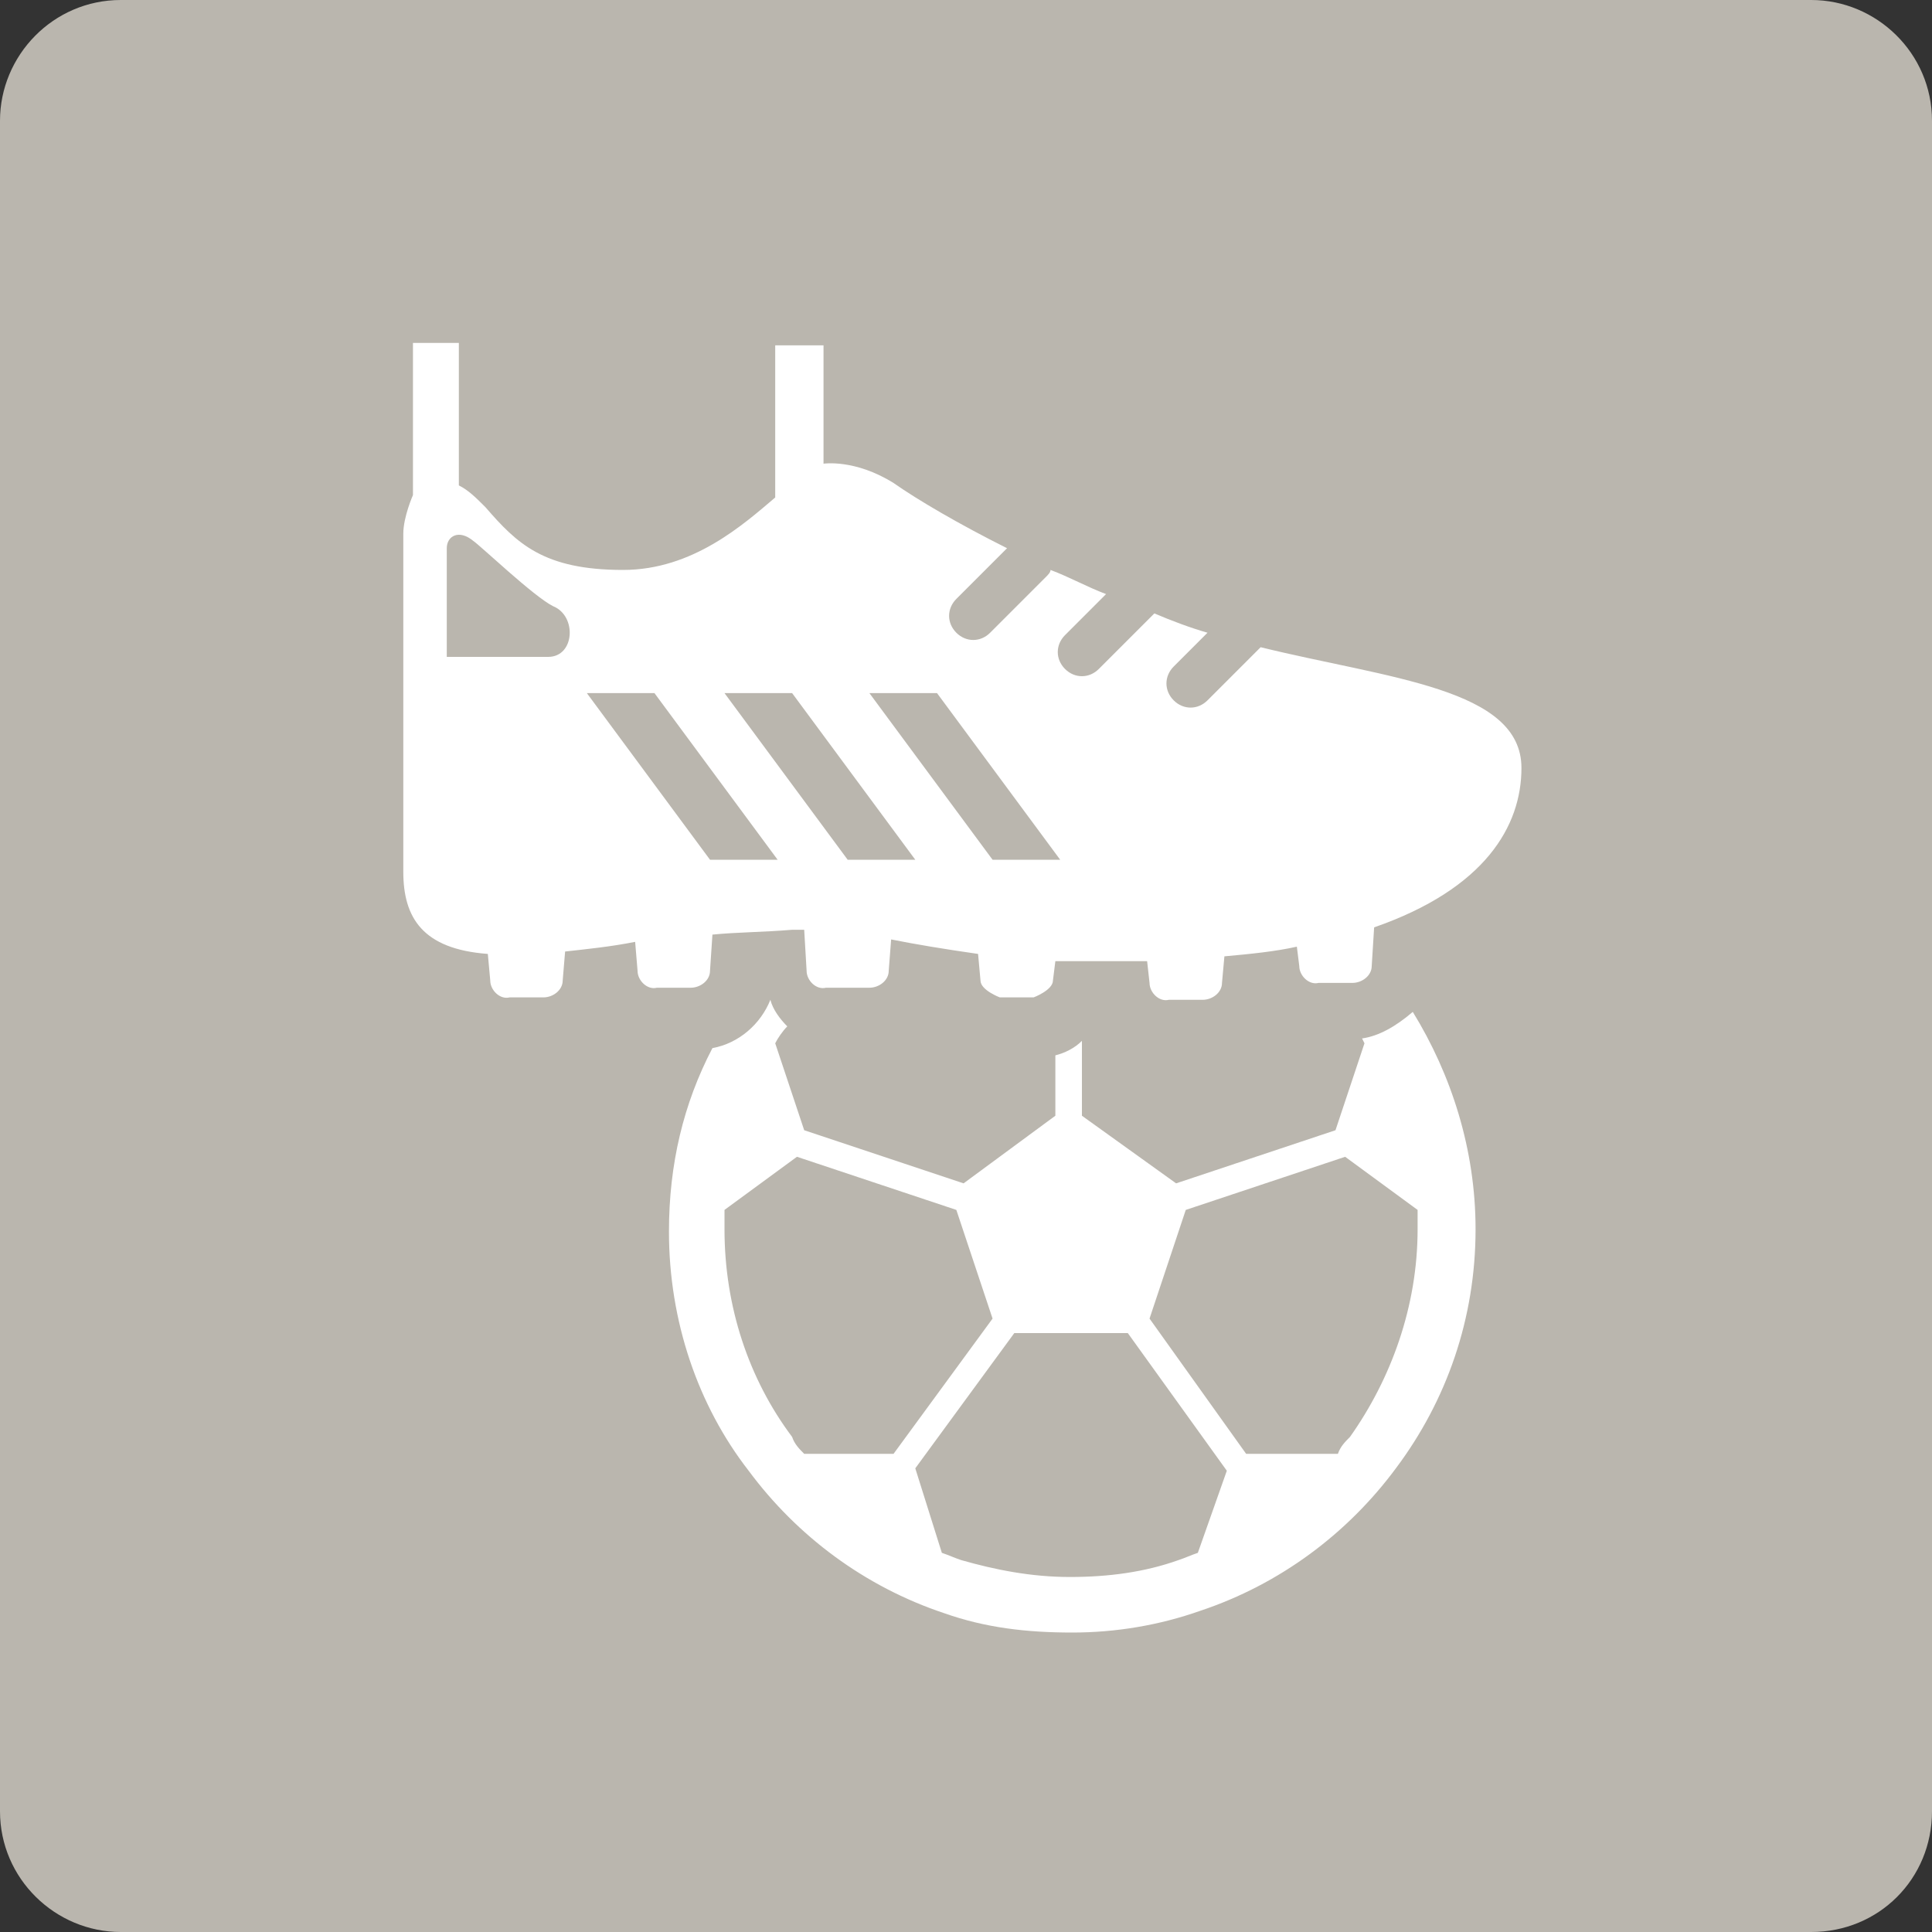
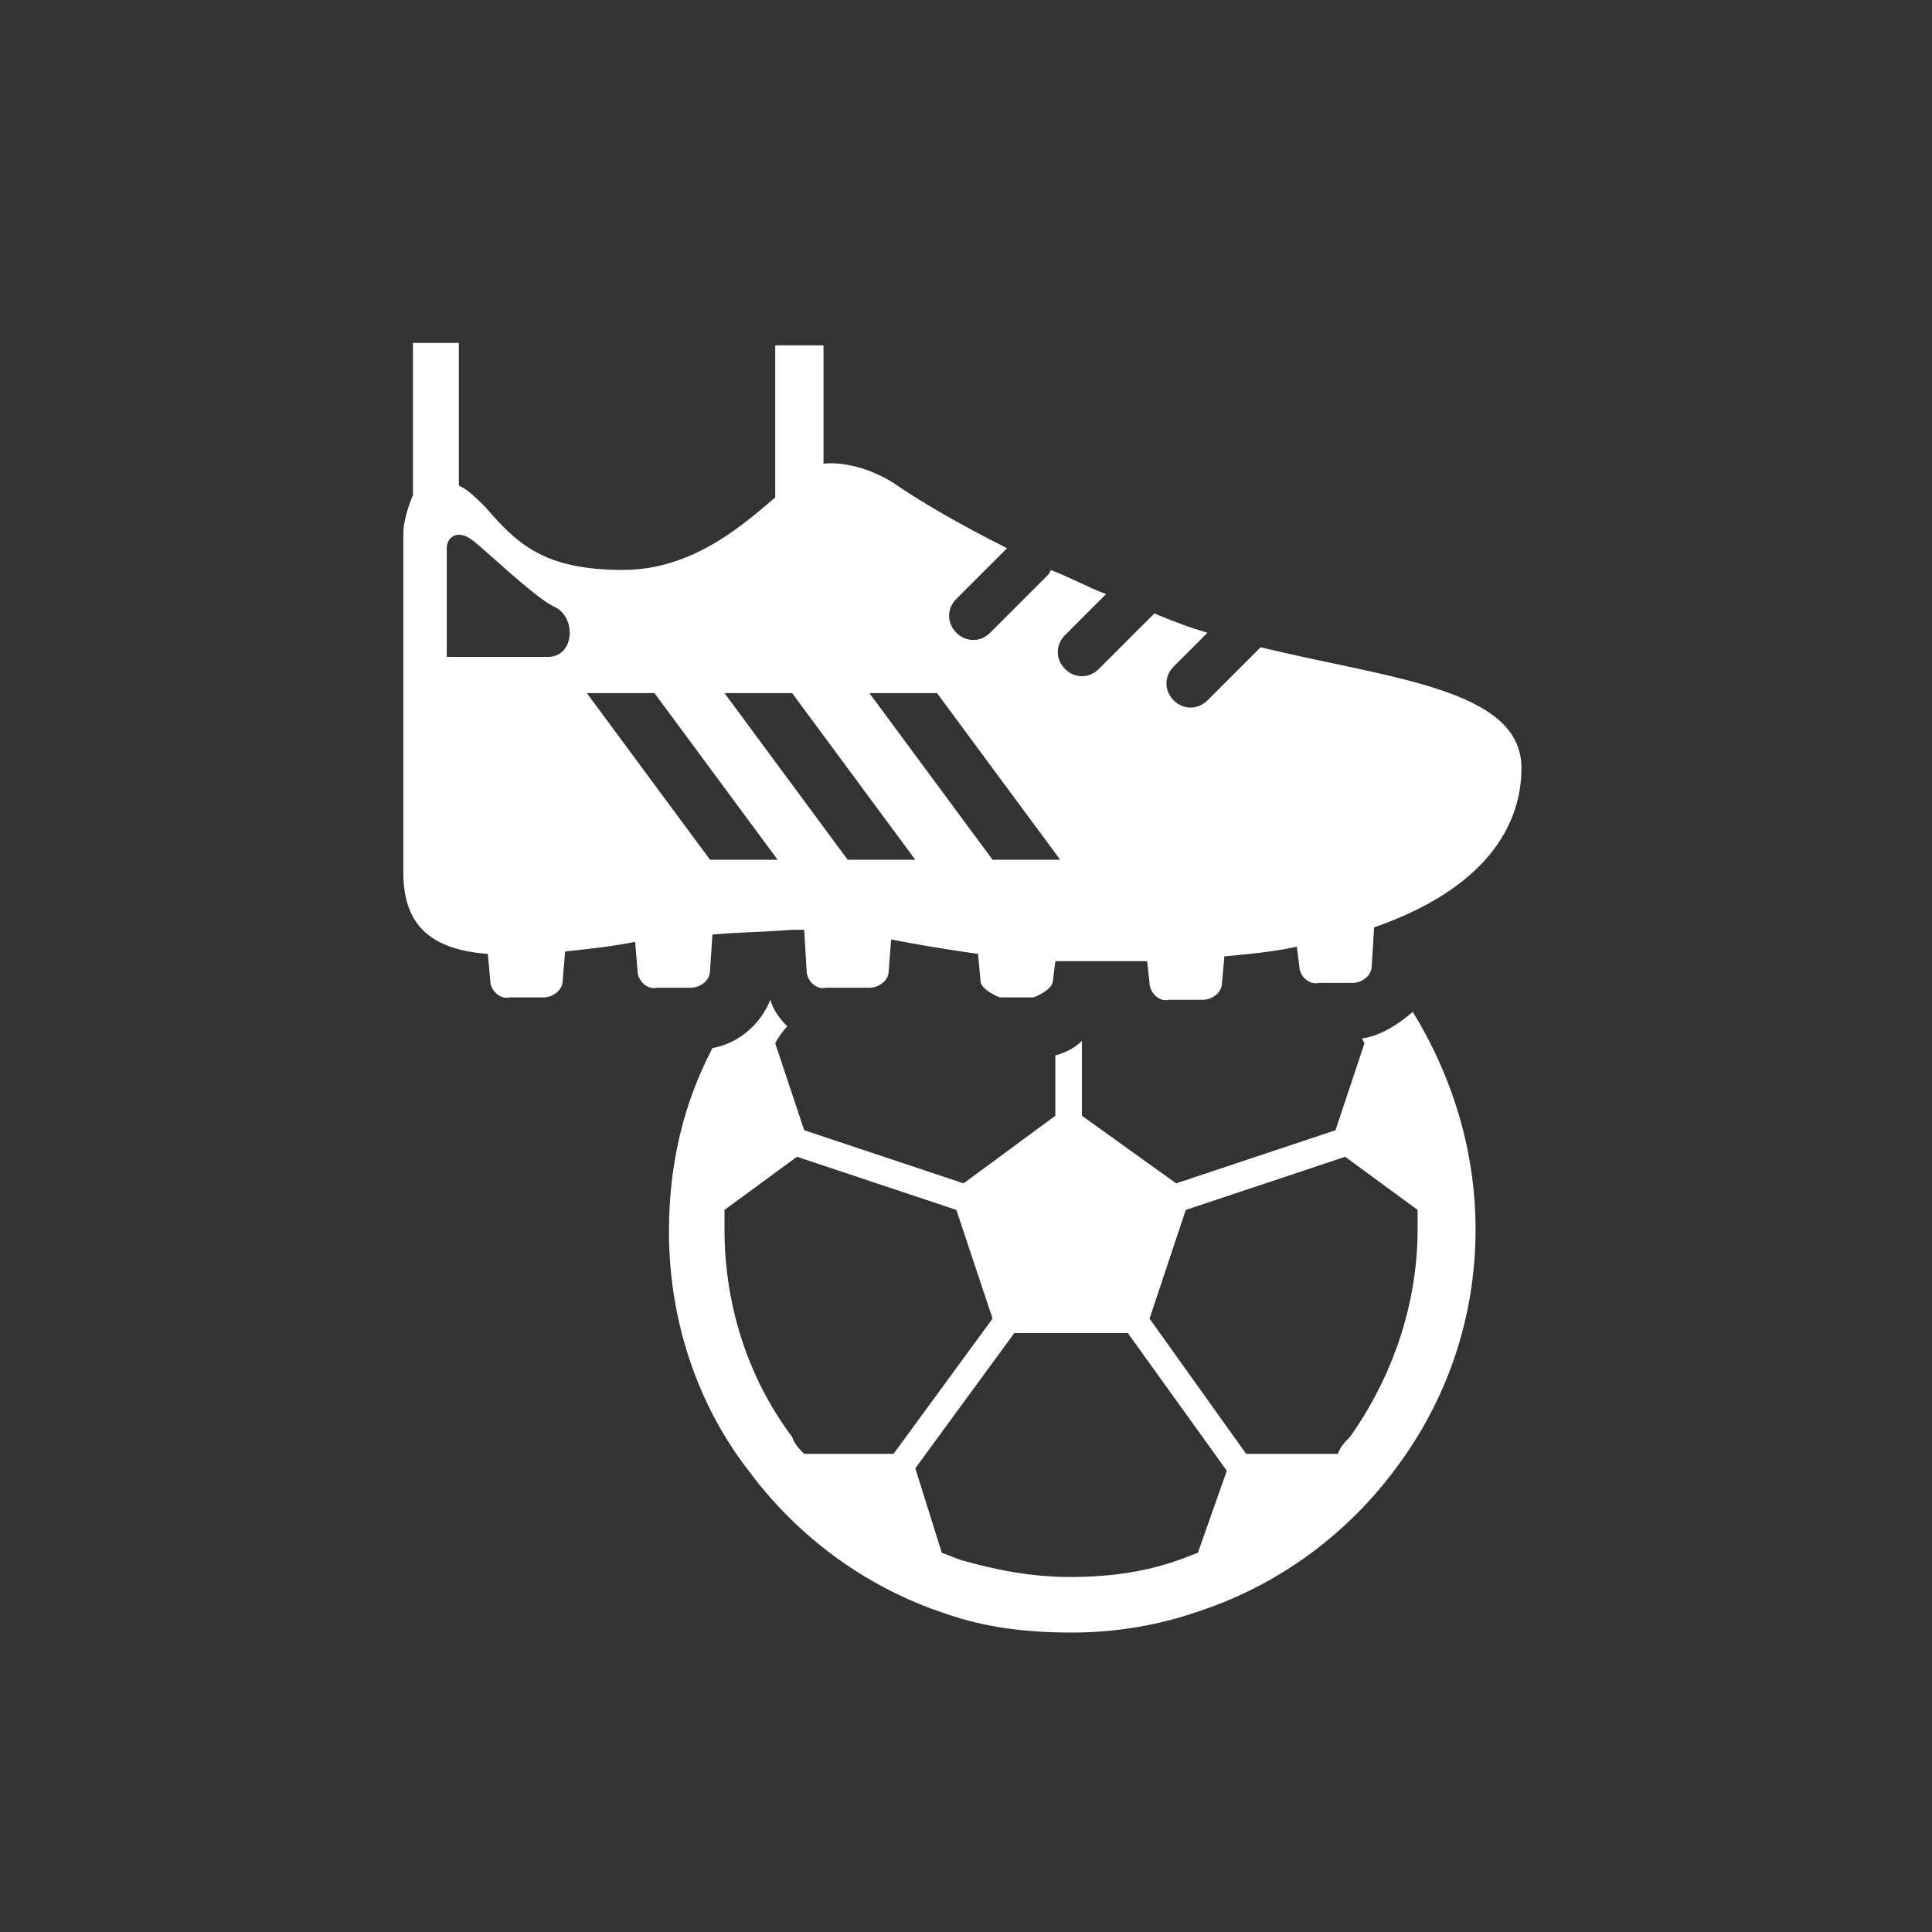
<svg xmlns="http://www.w3.org/2000/svg" version="1.1" x="0px" y="0px" viewBox="0 0 80 80" style="enable-background:new 0 0 80 80;" xml:space="preserve">
  <rect x="0" y="0" width="80" height="80" fill="#333333" stroke="none" />
  <style type="text/css">
	.st0{fill:#BAB6AE;}
	.st1{fill-rule:evenodd;clip-rule:evenodd;fill:#FFFFFF;}
	.st2{fill:#FFFFFF;}
	.st3{display:none;}
	.st4{display:inline;fill:#FFFFFF;}
	.st5{display:inline;}
	.st6{fill:none;}
	.st7{fill:#FFFFFF;stroke:#FFFFFF;stroke-width:0.25;stroke-linecap:round;stroke-linejoin:round;stroke-miterlimit:10;}
	.st8{fill:#FFFFFF;stroke:#FFFFFF;stroke-width:0.5;stroke-linecap:round;stroke-linejoin:round;stroke-miterlimit:10;}
	.st9{fill:#EAEAE7;}
	.st10{display:none;fill-rule:evenodd;clip-rule:evenodd;fill:#D4D3CE;}
	.st11{fill:#FFFFFF;stroke:#BAB6AE;stroke-miterlimit:10;}
</style>
  <g id="レイヤー_1">
</g>
  <g id="jimu_x5F_01">
</g>
  <g id="service_x5F_11">
</g>
  <g id="service_x5F_10">
</g>
  <g id="service_x5F_09">
</g>
  <g id="service_x5F_08">
</g>
  <g id="service_x5F_07">
</g>
  <g id="service_x5F_06">
-     <path class="st0" d="M75,80H5c-2.7,0-5-2.2-5-5V5c0-2.7,2.2-5,5-5H75c2.7,0,5,2.2,5,5V75C80,77.8,77.8,80,75,80z" />
    <g>
      <g>
        <path class="st2" d="M56.4,43l0.1,0.2l-1.2,3.6L48.7,49l-3.9-2.8v-3.1c-0.3,0.3-0.7,0.5-1.1,0.6v2.5L39.9,49l-6.6-2.2l-1.2-3.6     c0.1-0.2,0.3-0.5,0.5-0.7l0,0l0,0c-0.3-0.3-0.6-0.7-0.7-1.1c-0.4,1-1.3,1.8-2.4,2c-1.2,2.3-1.8,4.8-1.8,7.6v0v0     c0,3.7,1.2,7.2,3.3,9.9c2,2.7,4.8,4.8,8.1,5.9c1.7,0.6,3.4,0.8,5.3,0.8c1.8,0,3.6-0.3,5.3-0.9c3.3-1.1,6.1-3.2,8.1-5.9l0,0     c2.1-2.8,3.3-6.2,3.3-9.9v0v0c0-3.3-1-6.4-2.6-9C57.8,42.5,57.1,42.9,56.4,43z M33.3,60.2c-0.2-0.2-0.4-0.4-0.5-0.7l0,0     c-1.8-2.4-2.8-5.4-2.8-8.6v0c0-0.3,0-0.6,0-0.8l3-2.2l6.6,2.2l1.5,4.5l-4.1,5.6L33.3,60.2L33.3,60.2z M49.6,64.3     c-0.3,0.1-0.5,0.2-0.8,0.3l0,0c-1.4,0.5-2.9,0.7-4.5,0.7c-1.6,0-3.1-0.3-4.5-0.7l0,0c-0.3-0.1-0.5-0.2-0.8-0.3l-1.1-3.5l4.1-5.6     h4.7l4.1,5.7L49.6,64.3z M58.7,50.9L58.7,50.9c0,3.2-1.1,6.2-2.8,8.6l0,0c-0.2,0.2-0.4,0.4-0.5,0.7h-3.8l-4-5.6l1.5-4.5l6.6-2.2     l3,2.2C58.7,50.4,58.7,50.7,58.7,50.9z" />
        <path class="st2" d="M52.2,26.8l-0.2,0.2l-2,2c-0.4,0.4-1,0.4-1.4,0c-0.4-0.4-0.4-1,0-1.4l1.4-1.4c-0.7-0.2-1.5-0.5-2.2-0.8l0,0     l-2.3,2.3c-0.4,0.4-1,0.4-1.4,0c-0.4-0.4-0.4-1,0-1.4l1.7-1.7c-0.8-0.3-1.5-0.7-2.3-1c0,0.1-0.1,0.2-0.2,0.3l-2.3,2.3     c-0.4,0.4-1,0.4-1.4,0c-0.4-0.4-0.4-1,0-1.4l2.1-2.1c-2-1-3.7-2-4.7-2.7c-1.6-1-2.9-0.8-2.9-0.8v-4.9h-2v6.3     c-1.3,1.1-3.4,3-6.3,3c-3.3,0-4.4-1.1-5.7-2.6c-0.4-0.4-0.7-0.7-1.1-0.9v-5.9h-1.9v6.3c0,0-0.4,0.9-0.4,1.6v14     c0,1.9,0.8,3.2,3.5,3.4l0.1,1.1c0,0.4,0.4,0.8,0.8,0.7h1.4c0.4,0,0.8-0.3,0.8-0.7l0.1-1.2c0.9-0.1,1.9-0.2,2.9-0.4l0.1,1.2     c0,0.4,0.4,0.8,0.8,0.7h1.4c0.4,0,0.8-0.3,0.8-0.7l0.1-1.5c1-0.1,2.1-0.1,3.3-0.2c0.2,0,0.4,0,0.5,0l0.1,1.7     c0,0.4,0.4,0.8,0.8,0.7H36c0.4,0,0.8-0.3,0.8-0.7l0.1-1.3c1,0.2,2.2,0.4,3.6,0.6l0.1,1.1c0,0.4,0.8,0.7,0.8,0.7h1.4     c0,0,0.8-0.3,0.8-0.7l0.1-0.8c1.1,0,2.4,0,3.8,0l0.1,0.9c0,0.4,0.4,0.8,0.8,0.7h1.4c0.4,0,0.8-0.3,0.8-0.7l0.1-1.1     c1.1-0.1,2.1-0.2,3-0.4l0.1,0.8c0,0.4,0.4,0.8,0.8,0.7h1.4c0.4,0,0.8-0.3,0.8-0.7l0.1-1.6c4.6-1.6,6.1-4.2,6.1-6.6     C63,28.5,57.5,28.1,52.2,26.8z M22.7,27.2c-1.1,0-4.2,0-4.2,0s0-4,0-4.5c0-0.5,0.5-0.8,1.1-0.3c0.3,0.2,2.5,2.3,3.3,2.7     C23.9,25.5,23.8,27.2,22.7,27.2z M29.4,35.6l-5.1-6.9h2.8l5.1,6.9H29.4z M35.1,35.6L30,28.7h2.8l5.1,6.9H35.1z M41.1,35.6     l-5.1-6.9h2.8l5.1,6.9H41.1z" />
      </g>
    </g>
  </g>
  <g id="service_x5F_05">
</g>
  <g id="service_x5F_04">
</g>
  <g id="service_x5F_03">
</g>
  <g id="service_x5F_02">
</g>
  <g id="service_x5F_01">
</g>
  <g id="saving_x5F_09">
</g>
  <g id="saving_x5F_08">
</g>
  <g id="saving_x5F_07">
</g>
  <g id="saving_x5F_06">
</g>
  <g id="saving_x5F_05">
</g>
  <g id="saving_x5F_04">
</g>
  <g id="saving_x5F_03">
</g>
  <g id="saving_x5F_02">
</g>
  <g id="saving_x5F_01">
</g>
  <g id="insurance_x5F_02">
</g>
  <g id="insurance_x5F_01">
</g>
  <g id="loan_x5F_06">
</g>
  <g id="loan_x5F_07">
</g>
  <g id="lifeevent_x5F_01">
</g>
  <g id="lifeevent_x5F_02">
</g>
  <g id="lifeevent_x5F_03">
</g>
  <g id="lifeevent_x5F_04">
</g>
  <g id="lifeevent_x5F_05">
</g>
  <g id="lifeevent_x5F_06">
</g>
  <g id="lifeevent_x5F_07">
</g>
  <g id="lifeevent_x5F_08">
</g>
</svg>